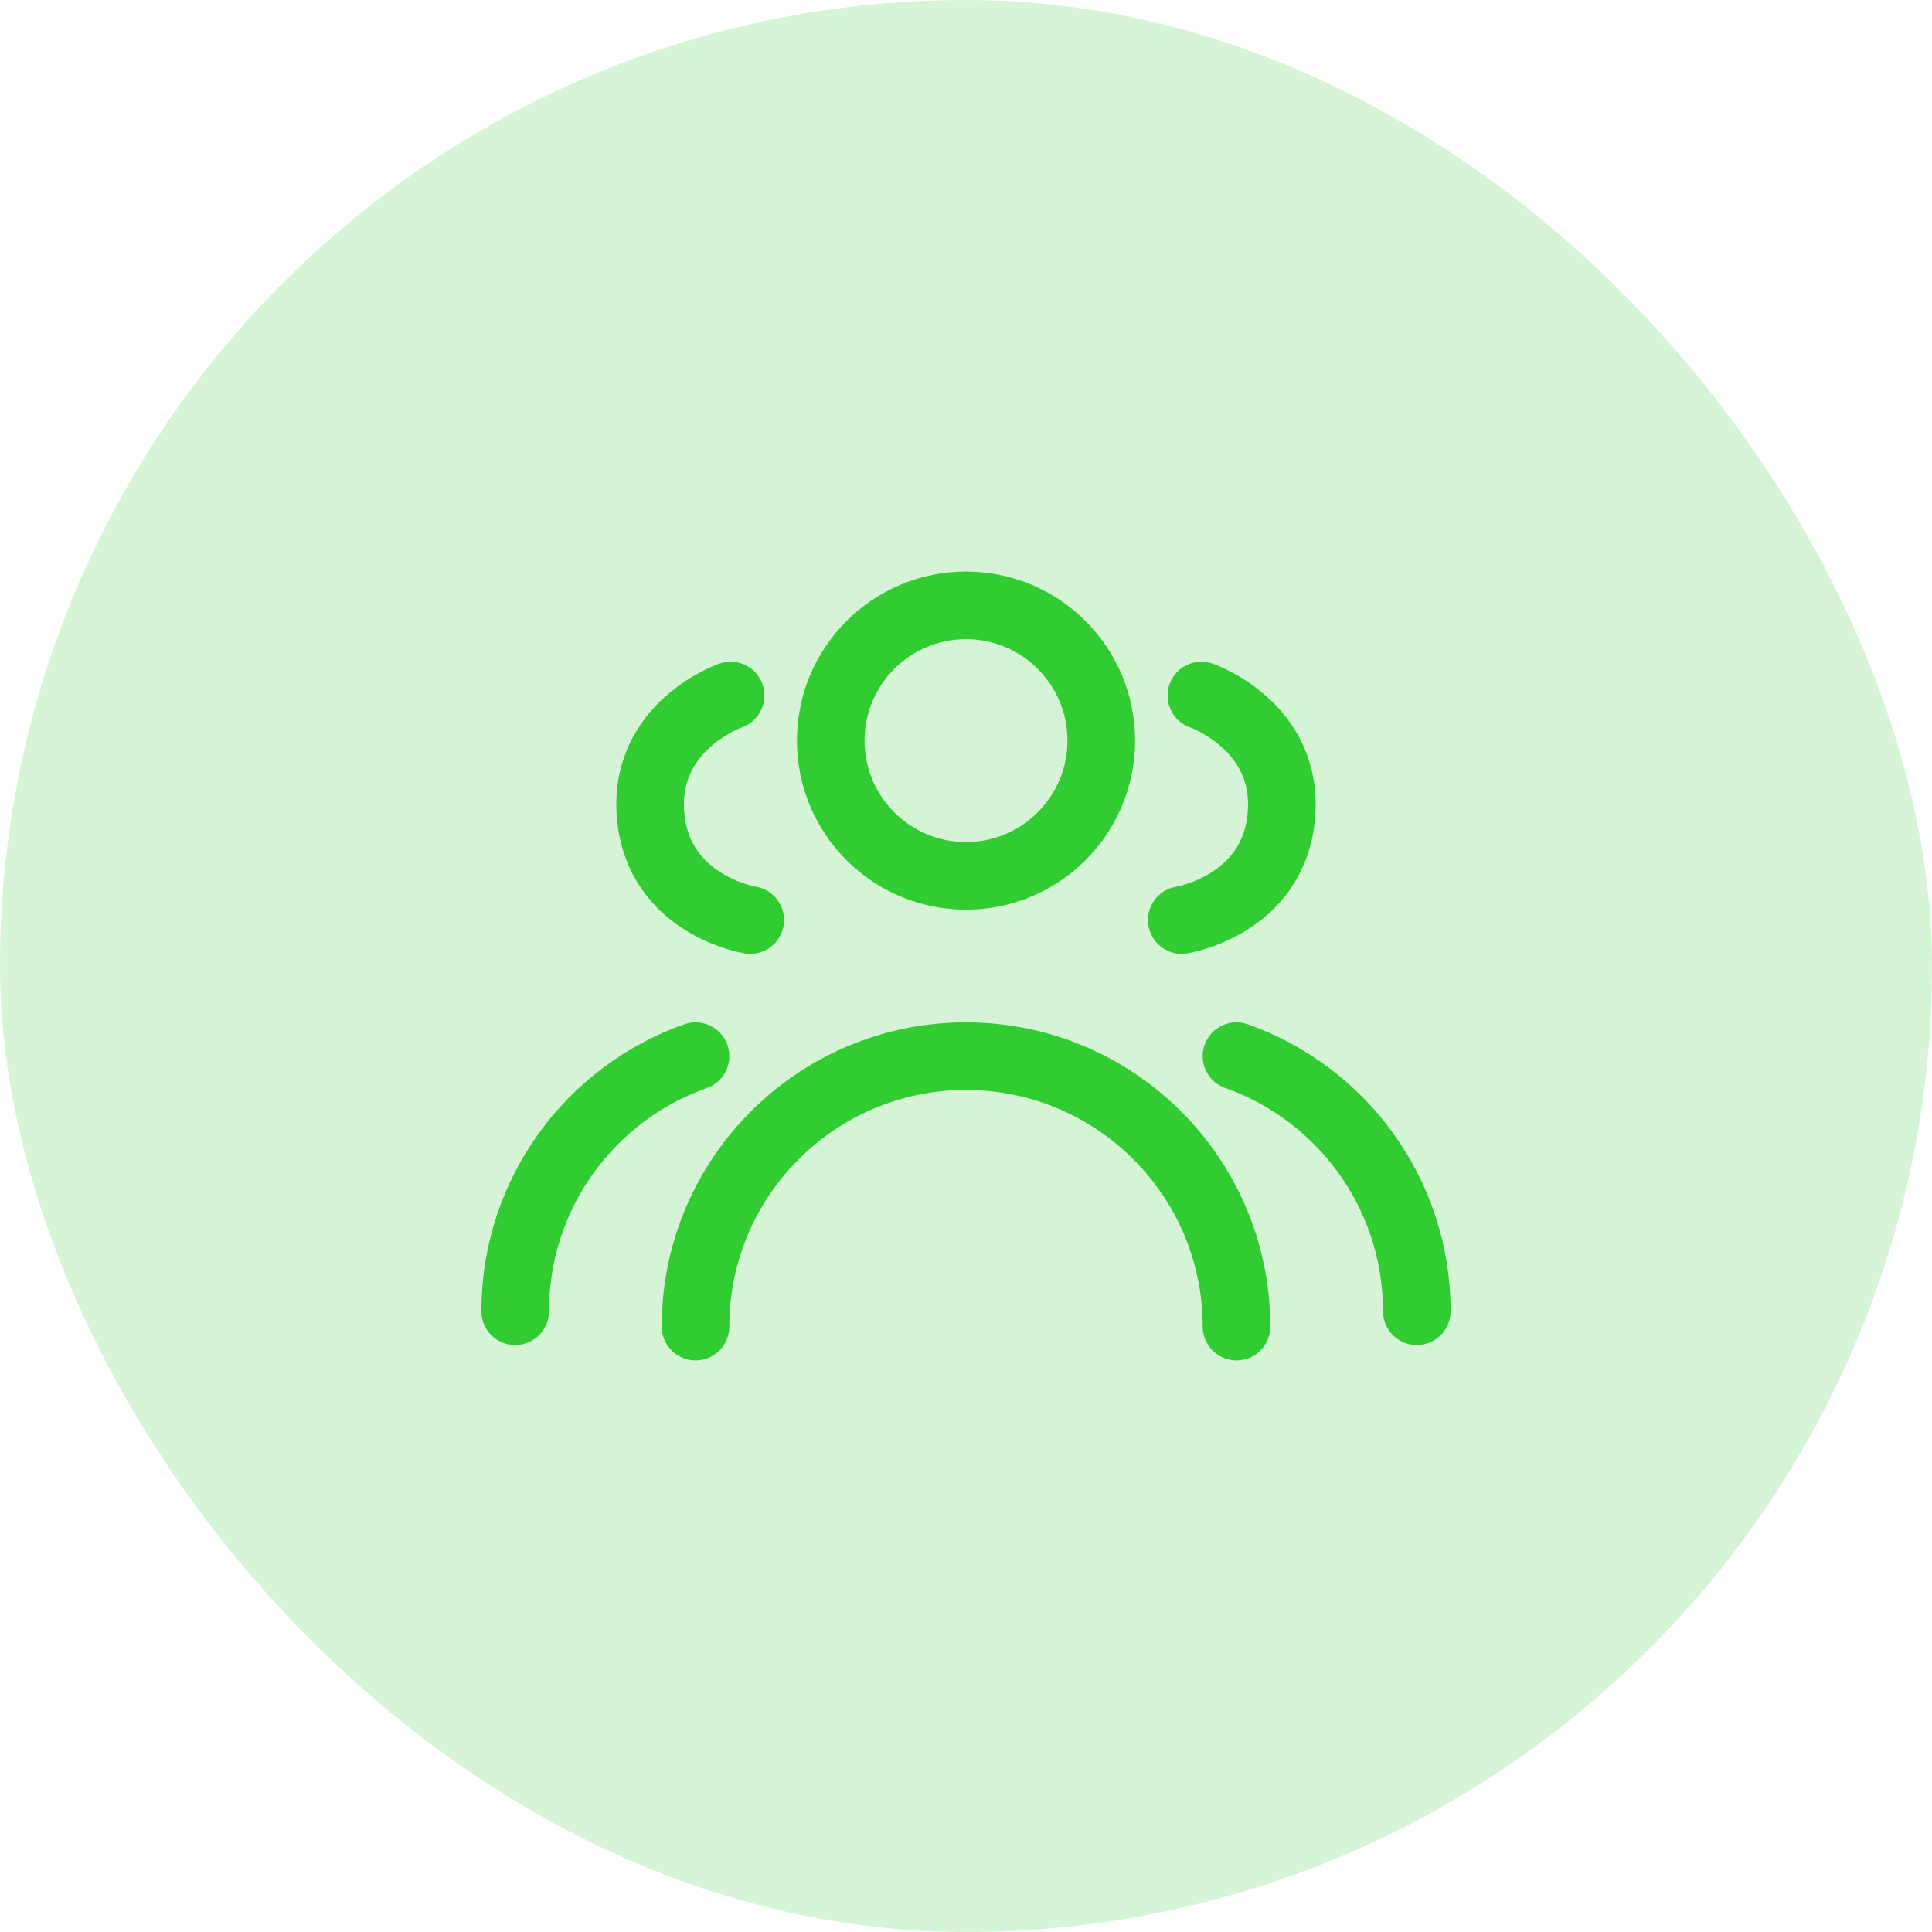
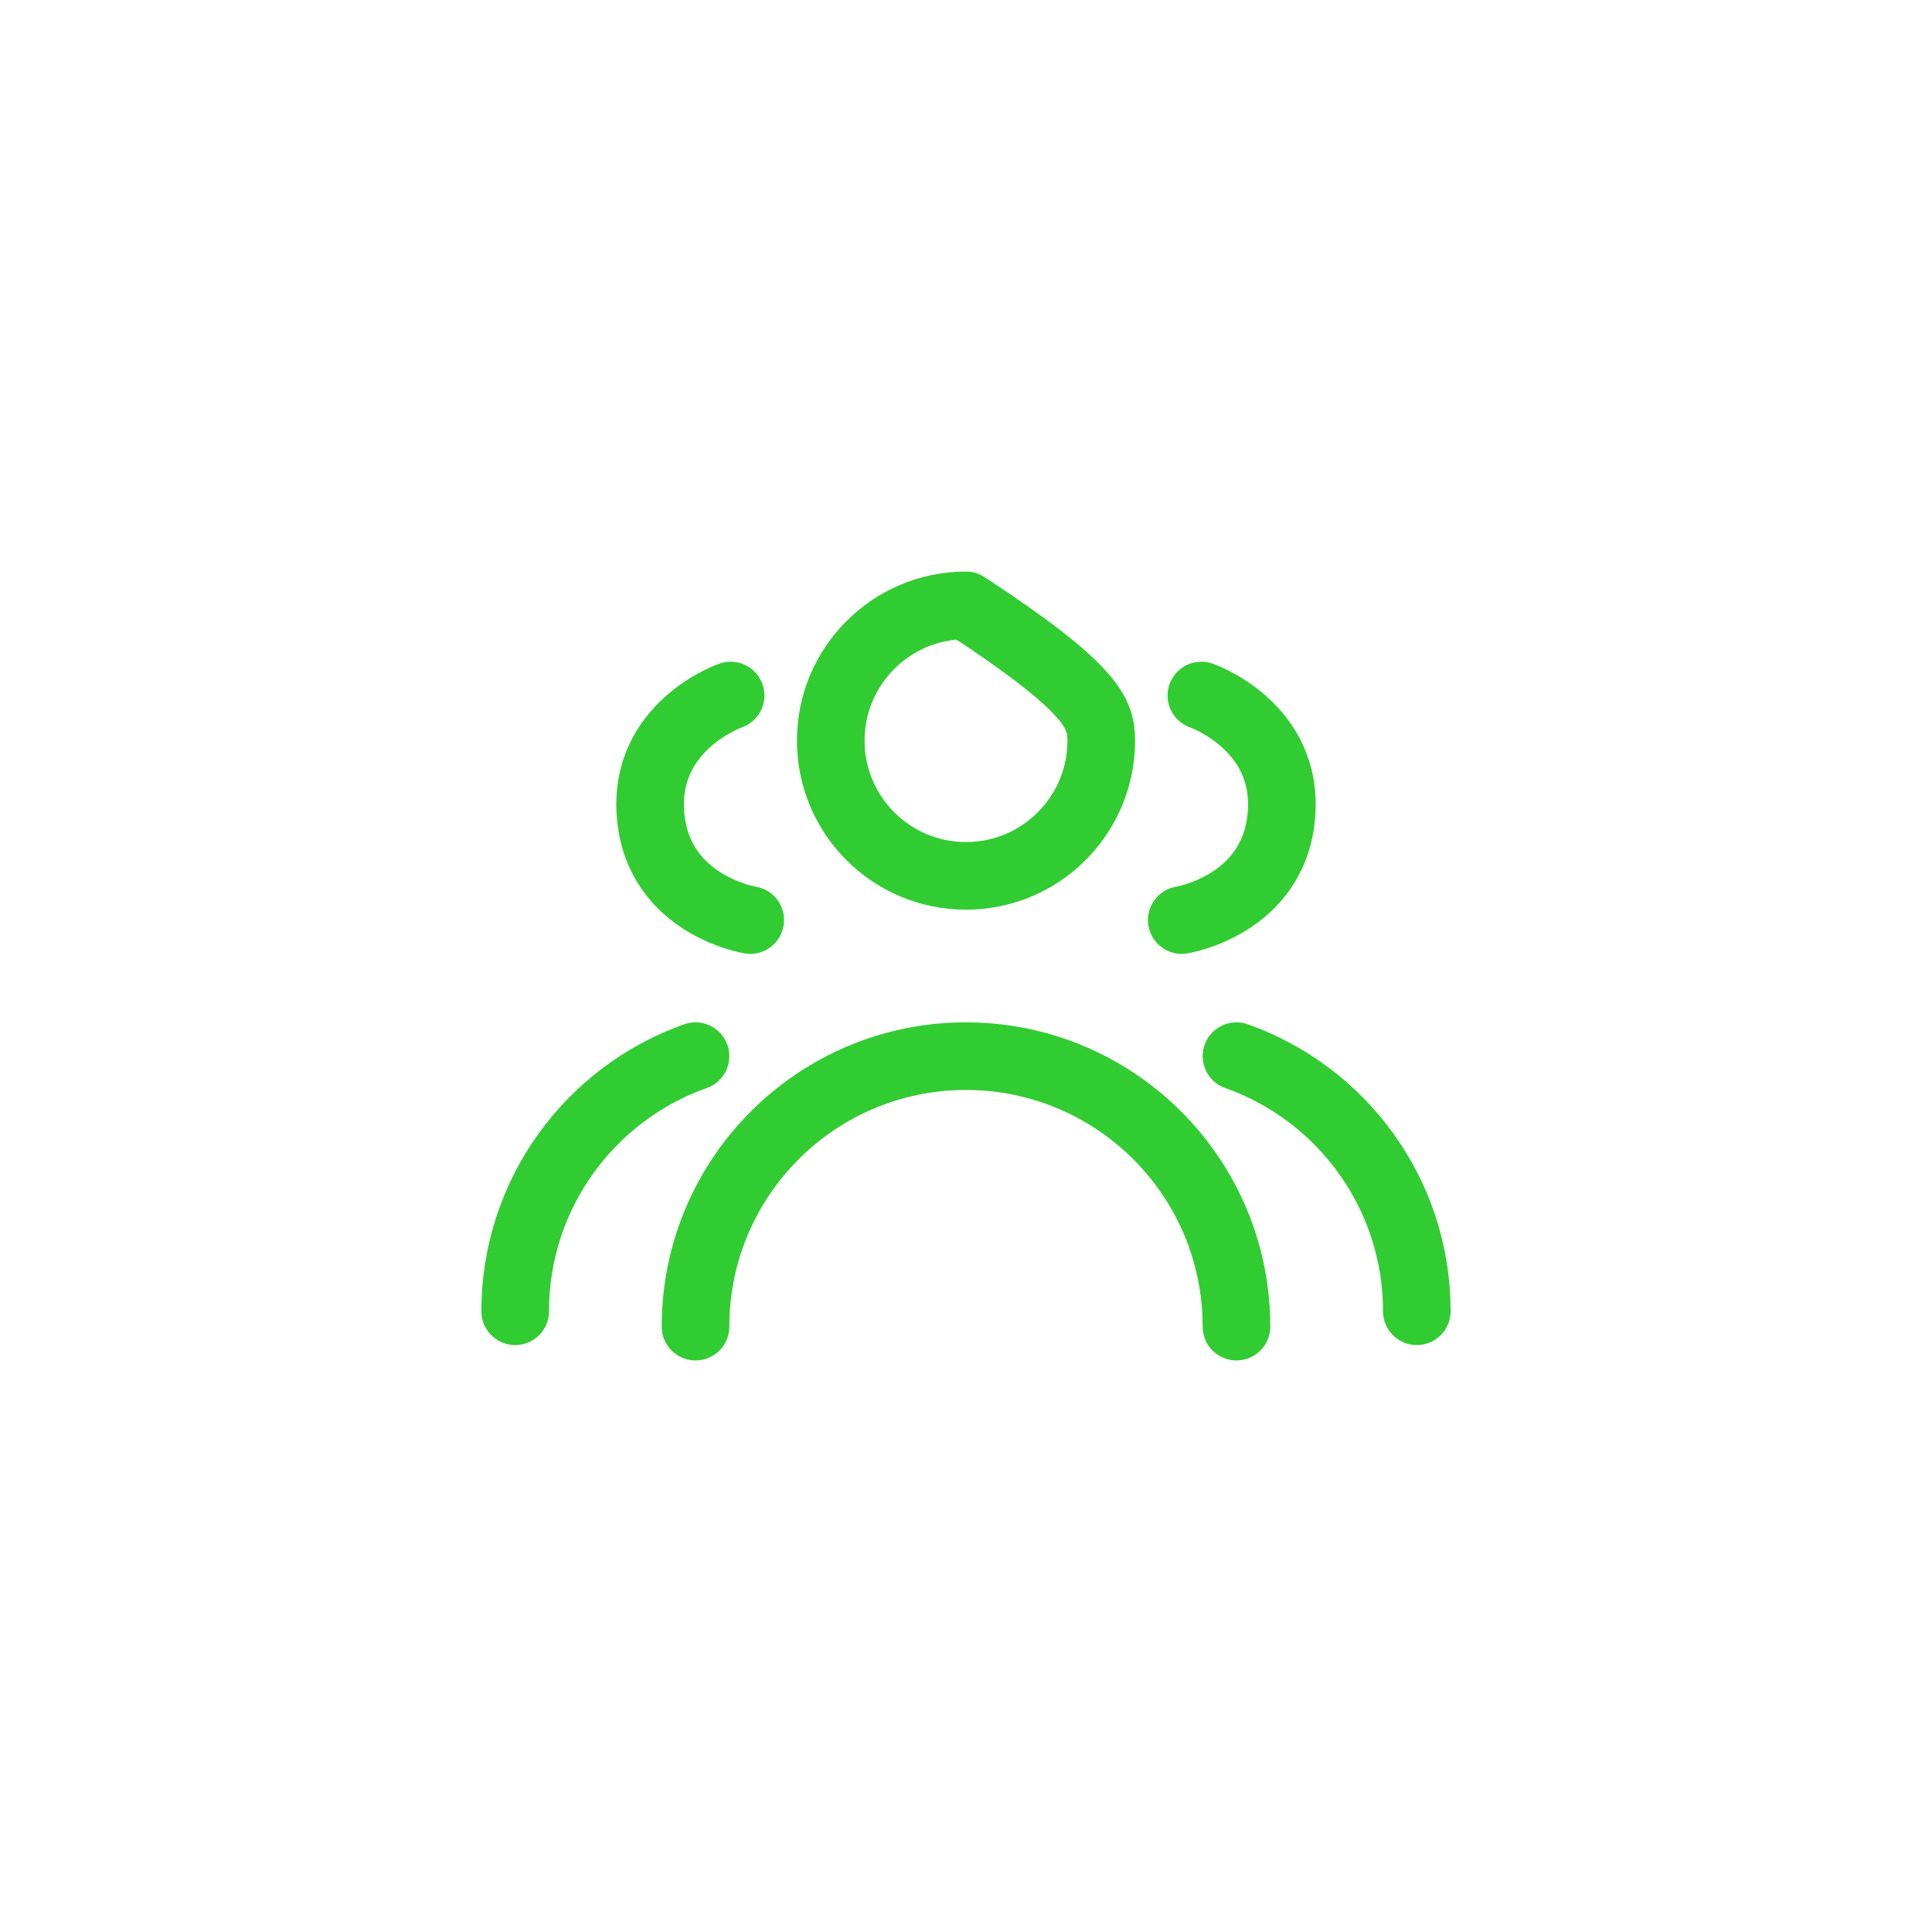
<svg xmlns="http://www.w3.org/2000/svg" width="50" height="50" viewBox="0 0 50 50" fill="none">
  <g id="team">
-     <rect width="50" height="50" rx="25" fill="#31CC31" fill-opacity="0.2" />
    <g id="icon_62">
-       <path id="vector" d="M32 34.333C32 31.923 30.782 29.798 28.928 28.539C27.808 27.778 26.456 27.333 25 27.333C21.134 27.333 18 30.467 18 34.333M31.092 18C31.092 18 33.365 18.785 33.162 21.109C32.959 23.433 30.584 23.811 30.584 23.811M32 27.333C34.719 28.294 36.667 30.887 36.667 33.935M18 27.333C15.281 28.294 13.333 30.887 13.333 33.935M18.908 18C18.908 18 16.634 18.785 16.838 21.109C17.041 23.433 19.416 23.811 19.416 23.811M28.5 19.167C28.5 20.476 27.781 21.617 26.716 22.218C26.209 22.504 25.624 22.667 25 22.667C23.067 22.667 21.5 21.1 21.5 19.167C21.5 17.234 23.067 15.667 25 15.667C26.239 15.667 27.328 16.311 27.95 17.283C28.298 17.826 28.5 18.473 28.5 19.167Z" stroke="#31CC31" stroke-width="1.75" stroke-linecap="round" stroke-linejoin="round" />
+       <path id="vector" d="M32 34.333C32 31.923 30.782 29.798 28.928 28.539C27.808 27.778 26.456 27.333 25 27.333C21.134 27.333 18 30.467 18 34.333M31.092 18C31.092 18 33.365 18.785 33.162 21.109C32.959 23.433 30.584 23.811 30.584 23.811M32 27.333C34.719 28.294 36.667 30.887 36.667 33.935M18 27.333C15.281 28.294 13.333 30.887 13.333 33.935M18.908 18C18.908 18 16.634 18.785 16.838 21.109C17.041 23.433 19.416 23.811 19.416 23.811M28.5 19.167C28.5 20.476 27.781 21.617 26.716 22.218C26.209 22.504 25.624 22.667 25 22.667C23.067 22.667 21.5 21.1 21.5 19.167C21.5 17.234 23.067 15.667 25 15.667C28.298 17.826 28.5 18.473 28.5 19.167Z" stroke="#31CC31" stroke-width="1.75" stroke-linecap="round" stroke-linejoin="round" />
    </g>
  </g>
</svg>